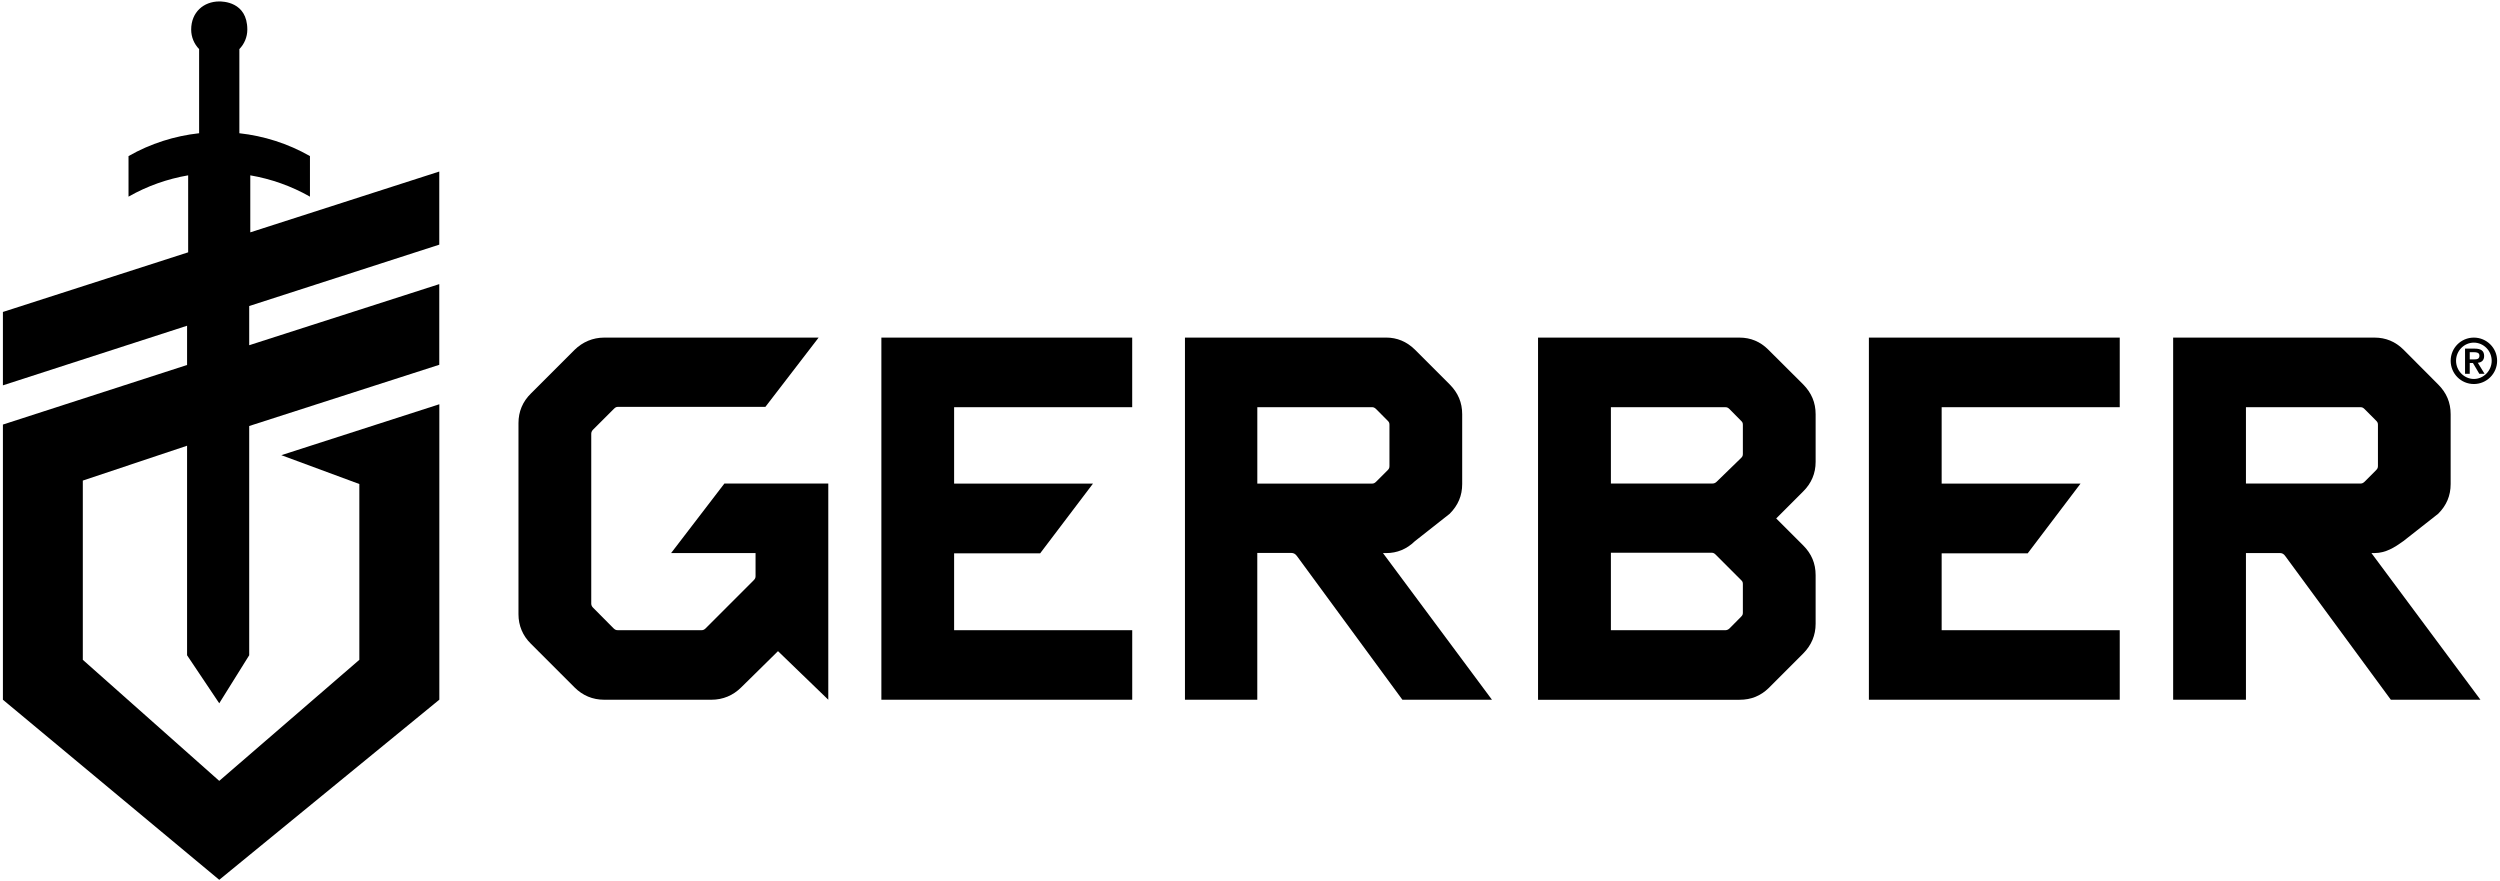
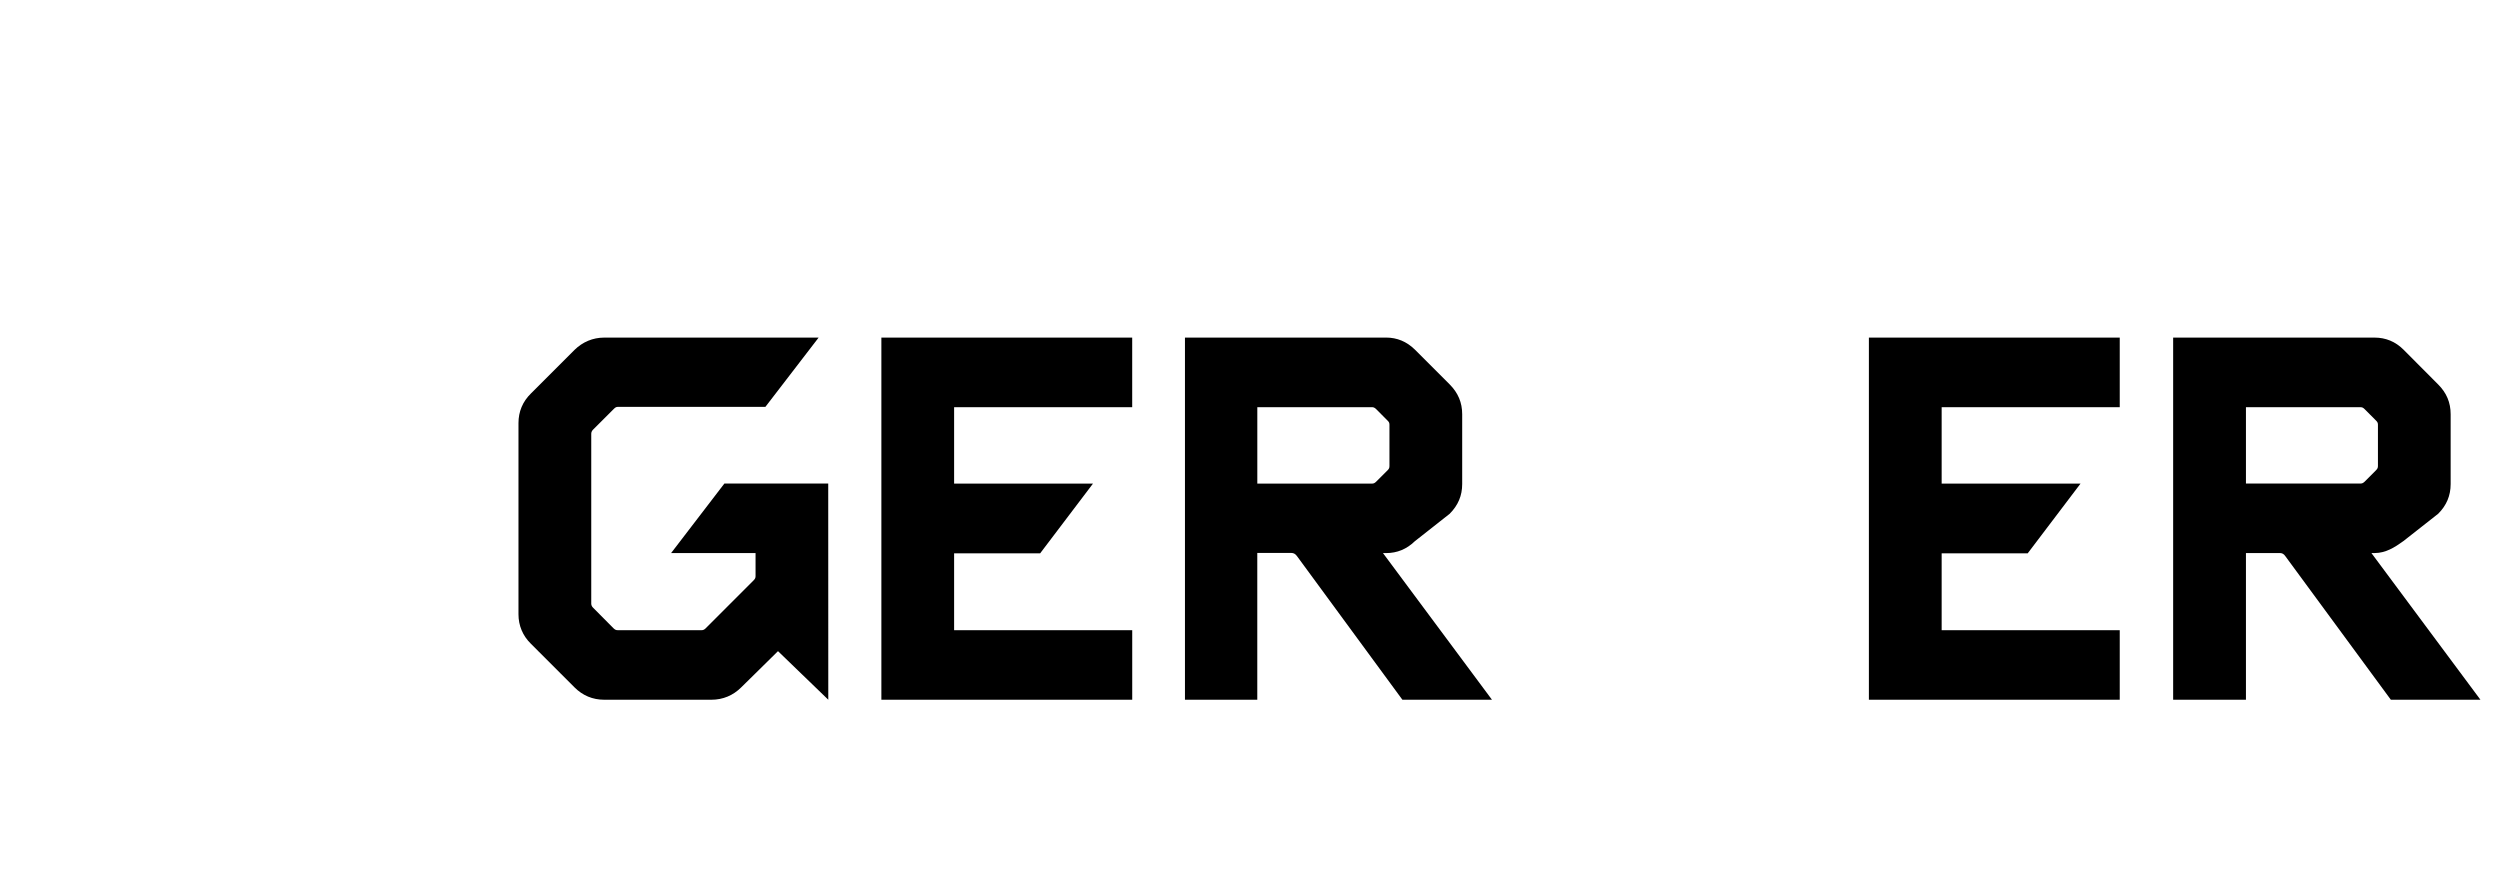
<svg xmlns="http://www.w3.org/2000/svg" id="Ebene_1" version="1.1" viewBox="0 0 851 300">
  <defs>
    <style>
      .st0 {
        fill-rule: evenodd;
      }
    </style>
  </defs>
-   <path class="st0" d="M95.79,154.95l26.53,9.81v59.84l-47.69,41.21-46.44-41.21v-61.01l35.49-11.87v71.33l10.95,16.35,10.2-16.35v-78.04l64.7-20.83v-27.47l-64.7,20.8v-13.34l64.7-20.9v-24.88l-64.33,20.7v-19.41c7.04,1.22,13.92,3.61,20.31,7.26v-13.81c-7.52-4.29-15.7-6.86-24.03-7.78v-28.64c1.67-1.72,2.71-4.06,2.71-6.65,0-9.57-8.54-9.57-9.55-9.57-5.28,0-9.56,3.64-9.56,9.57,0,2.59,1.03,4.93,2.7,6.65v28.64c-8.32.92-16.52,3.49-24.03,7.78v13.81c6.39-3.65,13.28-6.05,20.3-7.26v26.21L.99,106.19v24.98l62.69-20.29v13.36L.99,144.52v93.67l73.64,61.3,74.92-61.32v-100.56l-53.77,17.33Z" />
-   <path d="M281.93,164.6h-35.35l-18.14,23.67h28.75v7.84c0,.58-.15.92-.63,1.41l-16.4,16.41c-.47.44-.82.59-1.4.59h-28.42c-.64,0-.95-.15-1.44-.59l-7.02-7.07c-.4-.38-.62-.88-.62-1.37v-57.84c0-.5.21-1,.62-1.4l7.02-7.01c.5-.49.8-.74,1.44-.74h50.2l18.12-23.58h-72.99c-3.84,0-7.35,1.47-10.14,4.22l-14.79,14.79c-2.85,2.8-4.25,6.21-4.25,10.1v65.06c0,3.84,1.44,7.33,4.25,10.07l14.79,14.79c2.79,2.81,6.22,4.24,10.14,4.24h36.51c3.89,0,7.39-1.46,10.15-4.23l4.8-4.72,7.7-7.59,17.12,16.54v-73.59Z" />
-   <path d="M601.89,118.98c-2.7-2.69-5.99-4.06-9.73-4.06h-68.61v123.28h68.61c3.92,0,7.16-1.32,9.93-4.02l11.72-11.73c2.8-2.82,4.23-6.22,4.23-10.11v-16.58c0-3.97-1.41-7.29-4.23-10.1l-9.19-9.18,9.14-9.15c2.84-2.79,4.28-6.19,4.28-10.11v-16.22c0-3.97-1.41-7.28-4.23-10.14l-11.92-11.88ZM593.27,154.5c0,.62-.14.95-.64,1.43l-8.29,8.06c-.39.38-.85.6-1.4.6h-34.59v-25.98h38.91c.64,0,.98.17,1.45.63l3.95,4c.47.43.61.75.61,1.38v9.9ZM587.26,214.52h-38.91v-26.37h34.25c.58,0,.91.16,1.4.63l8.66,8.67c.47.43.61.75.61,1.35v9.75c0,.63-.14.93-.64,1.42l-3.91,3.95c-.42.4-.92.61-1.47.61Z" />
+   <path d="M281.93,164.6h-35.35l-18.14,23.67h28.75v7.84c0,.58-.15.92-.63,1.41l-16.4,16.41c-.47.44-.82.59-1.4.59h-28.42c-.64,0-.95-.15-1.44-.59l-7.02-7.07c-.4-.38-.62-.88-.62-1.37v-57.84c0-.5.21-1,.62-1.4l7.02-7.01c.5-.49.8-.74,1.44-.74h50.2l18.12-23.58h-72.99c-3.84,0-7.35,1.47-10.14,4.22l-14.79,14.79c-2.85,2.8-4.25,6.21-4.25,10.1v65.06c0,3.84,1.44,7.33,4.25,10.07l14.79,14.79c2.79,2.81,6.22,4.24,10.14,4.24h36.51c3.89,0,7.39-1.46,10.15-4.23l4.8-4.72,7.7-7.59,17.12,16.54Z" />
  <polygon points="385.4 138.61 385.4 114.92 300.02 114.92 300.02 238.2 385.41 238.2 385.41 214.52 324.78 214.52 324.78 188.35 354.07 188.35 372.05 164.62 324.78 164.62 324.78 138.61 385.4 138.61" />
  <polygon points="721.56 138.61 721.56 114.92 636.17 114.92 636.17 238.19 721.56 238.19 721.56 214.52 660.94 214.52 660.94 188.35 690.23 188.35 708.21 164.62 660.94 164.62 660.94 138.61 721.56 138.61" />
  <path d="M807.24,188.26h1.09c3.76,0,6.83-1.94,9.78-4.07l11.85-9.31c2.83-2.83,4.24-6.15,4.24-10.1v-23.78c0-3.97-1.4-7.28-4.24-10.12l-11.85-11.9c-2.71-2.69-6.02-4.06-9.78-4.06h-68.59v123.28h24.78v-49.94h11.6c.71,0,1.3.31,1.78,1.02l35.95,48.92h30.5l-37.12-49.94ZM764.53,138.61h38.95c.6,0,.9.15,1.37.59l3.98,3.99c.48.48.62.81.62,1.39v14.05c0,.57-.14.91-.62,1.41l-3.92,3.93c-.54.5-.88.63-1.44.63h-38.95v-26.01Z" />
  <path d="M471.84,188.27c3.73,0,7.01-1.35,9.77-4.04l11.86-9.34c2.89-2.9,4.26-6.2,4.26-10.12v-23.78c0-3.93-1.38-7.24-4.26-10.14l-11.89-11.89c-2.74-2.68-6.02-4.05-9.75-4.05h-68.47v123.28h24.62v-49.97h11.59c.77,0,1.35.32,1.88,1.02l35.92,48.94h30.49s-37.1-49.92-37.1-49.92h1.08ZM427.99,138.6h38.98c.6,0,.95.17,1.44.63l3.96,3.98c.46.45.6.76.6,1.39v14.03c0,.63-.15.96-.6,1.42l-3.95,3.94c-.5.49-.86.63-1.45.63h-38.98v-26.02Z" />
-   <path d="M842.1,114.92c4.38,0,7.92,3.54,7.92,7.89s-3.54,7.91-7.92,7.91-7.89-3.53-7.89-7.91,3.53-7.89,7.89-7.89ZM842.1,129c3.29,0,6.07-2.78,6.07-6.2s-2.78-6.17-6.07-6.17-6.06,2.76-6.06,6.17,2.78,6.2,6.06,6.2ZM841.78,123.56h-1.08v3.68h-1.6v-8.57h3.28c2.09,0,3.22.7,3.22,2.51,0,1.56-.97,2.19-2.15,2.31l2.3,3.76h-1.79l-2.17-3.68ZM842.18,122.34c1.01,0,1.82-.13,1.82-1.29,0-.99-.94-1.16-1.8-1.16h-1.5v2.45h1.48Z" />
</svg>